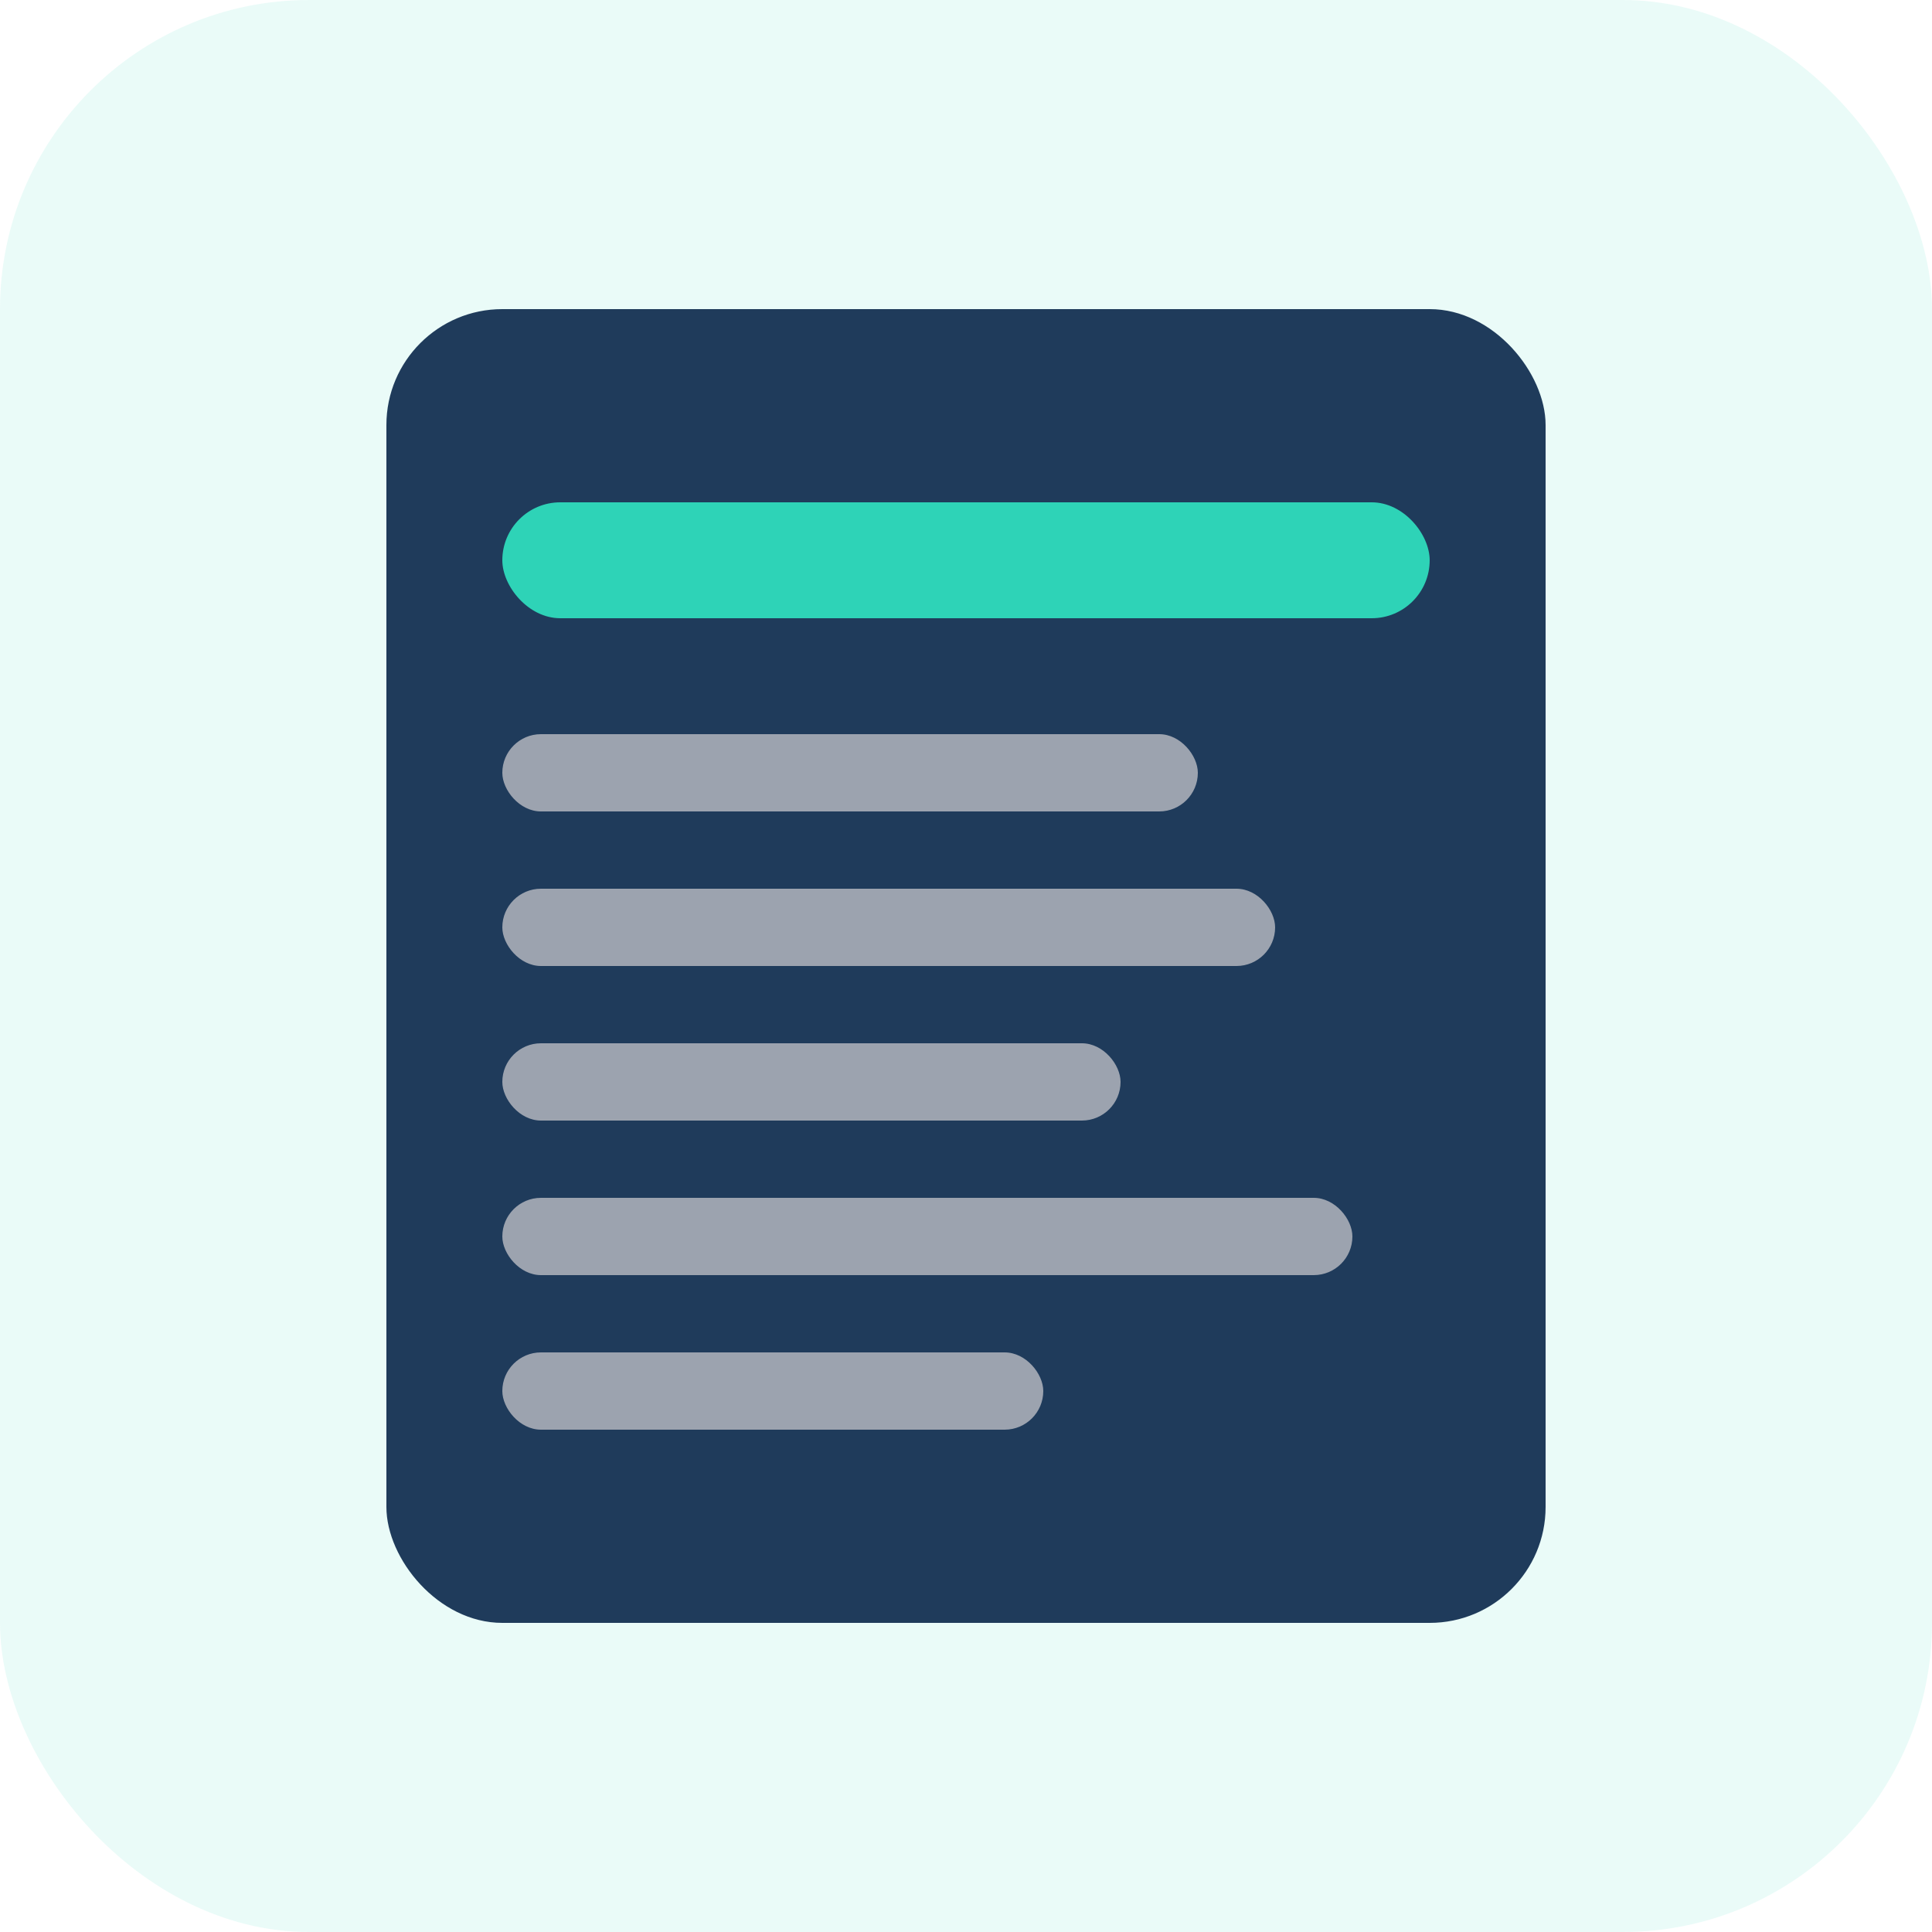
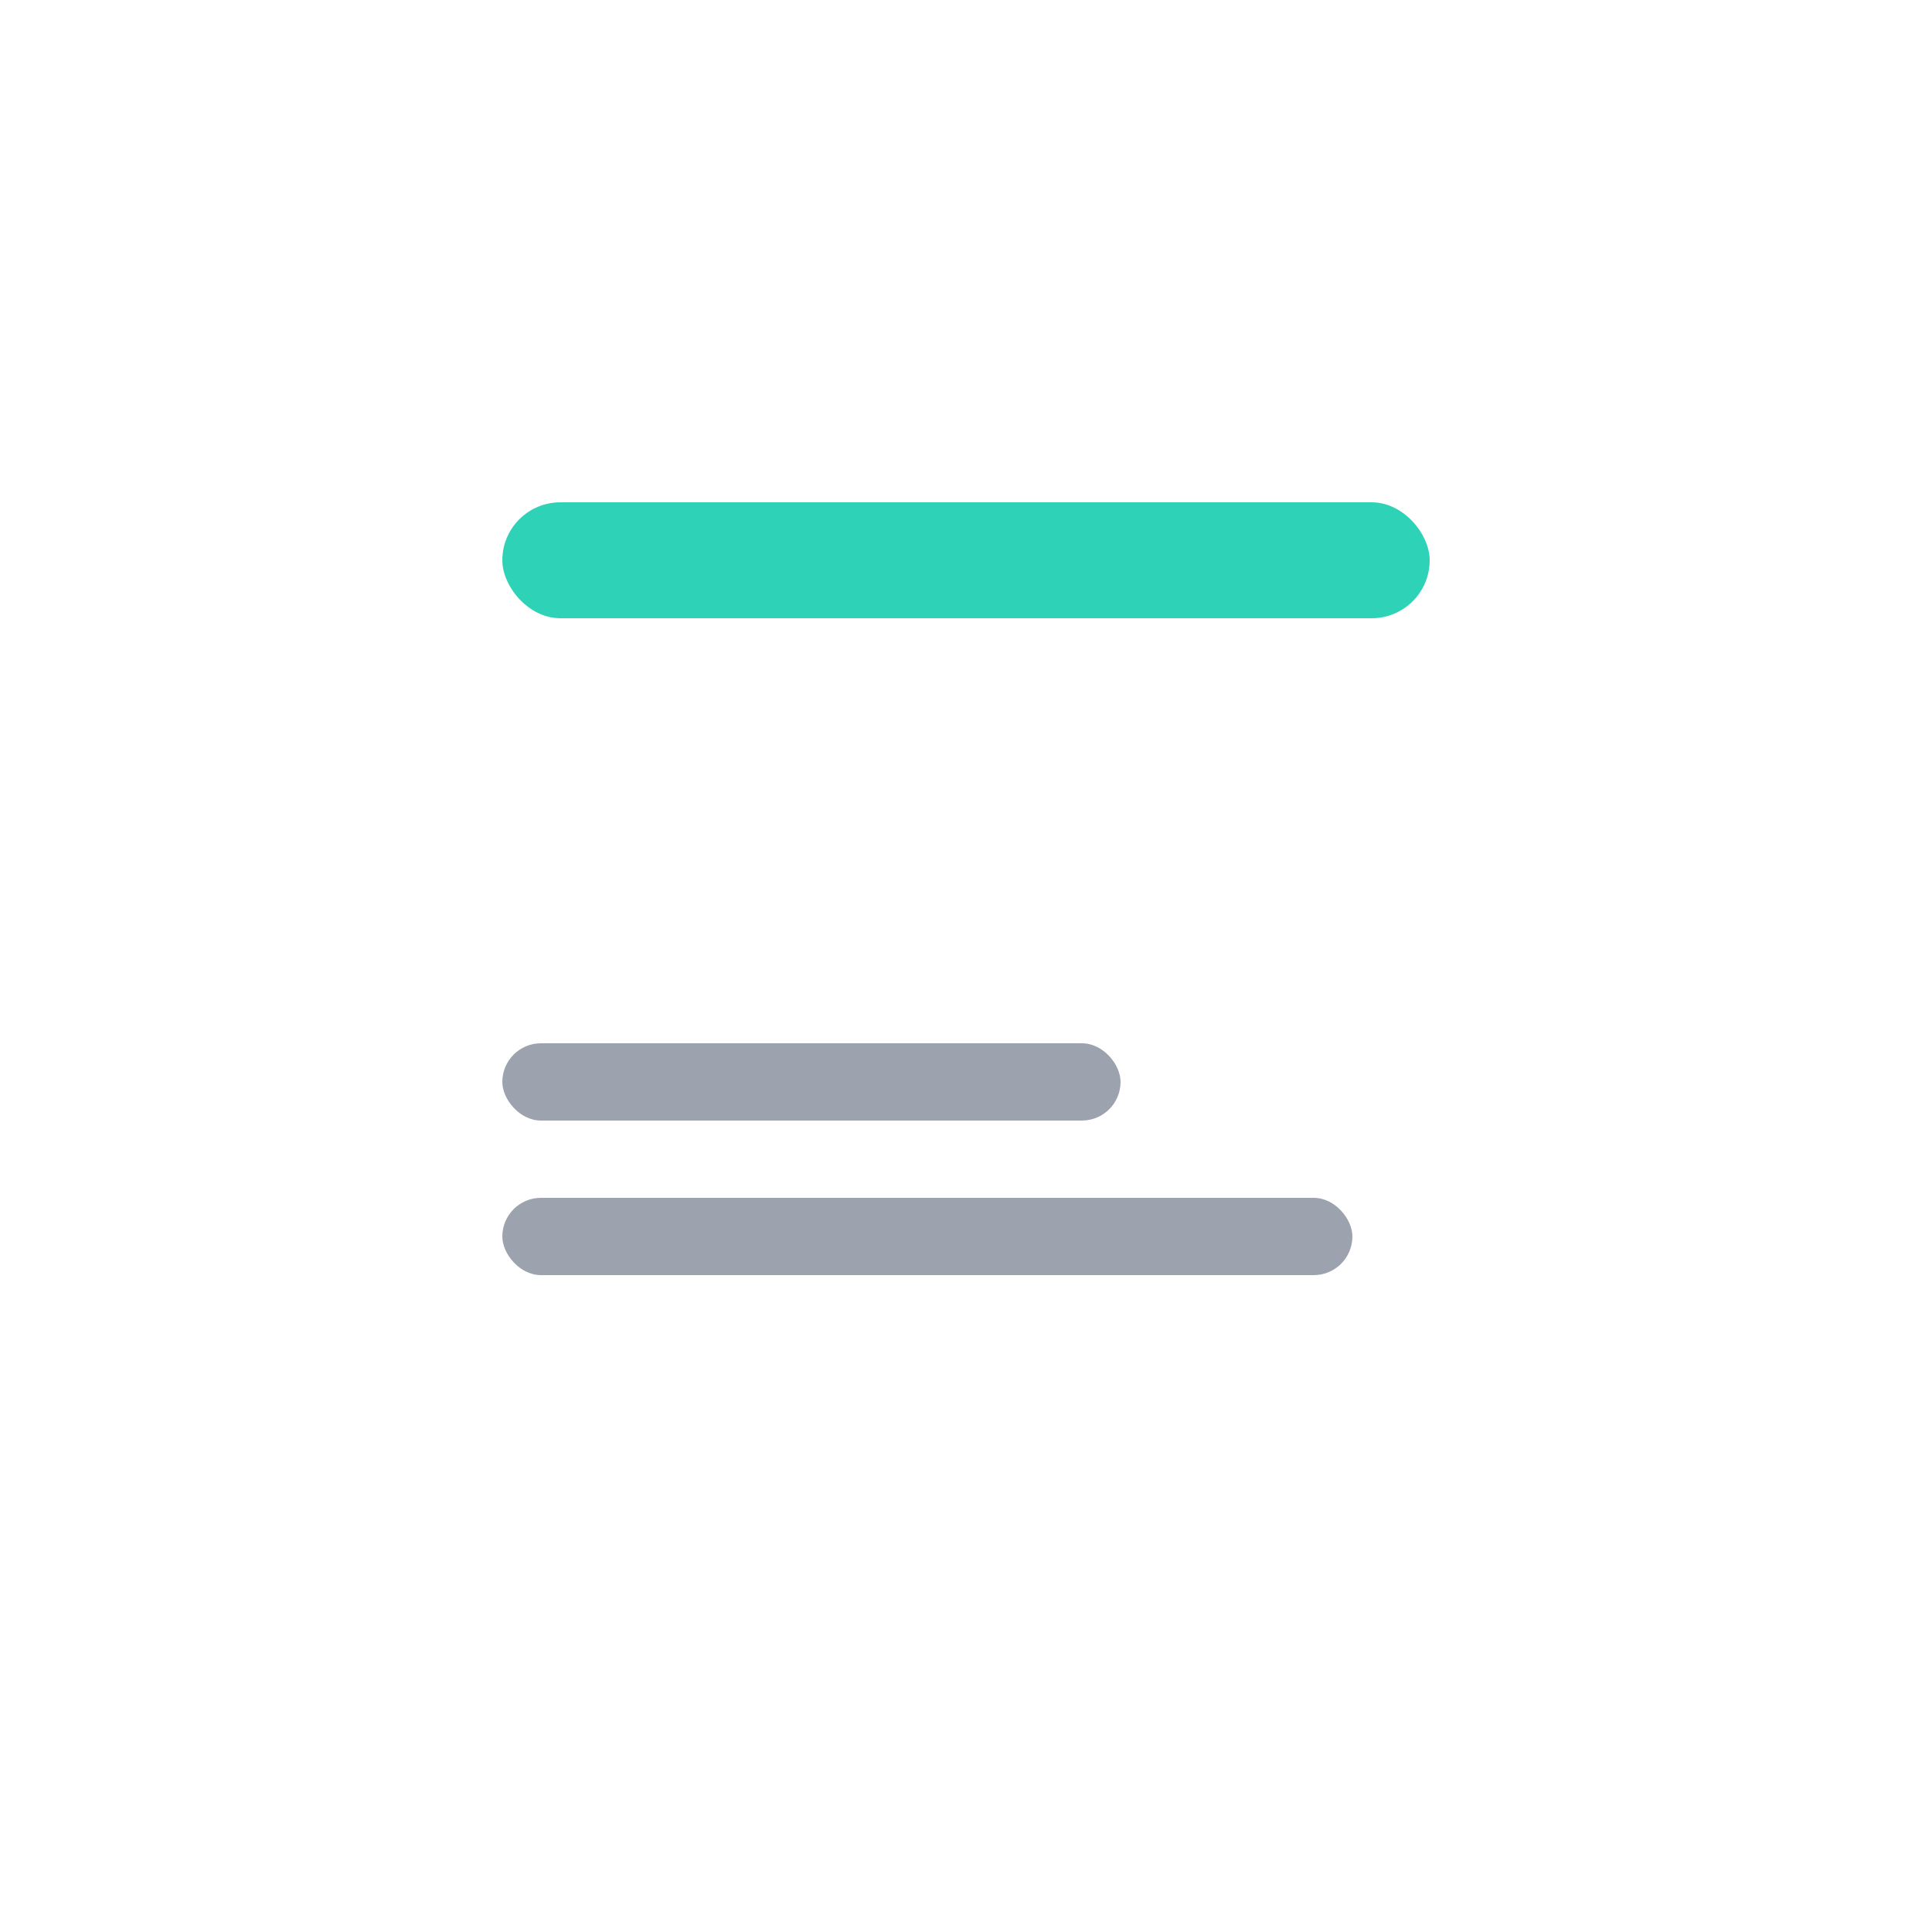
<svg xmlns="http://www.w3.org/2000/svg" width="50" height="50" viewBox="0 0 50 50" fill="none">
-   <rect width="50" height="50" rx="8" fill="#2ED3B7" opacity="0.1" />
-   <rect x="10" y="8" width="30" height="34" rx="3" fill="#1F3B5B" />
  <rect x="13" y="13" width="24" height="3" rx="1.5" fill="#2ED3B7" />
-   <rect x="13" y="19" width="18" height="2" rx="1" fill="#9CA3AF" />
-   <rect x="13" y="23" width="20" height="2" rx="1" fill="#9CA3AF" />
  <rect x="13" y="27" width="16" height="2" rx="1" fill="#9CA3AF" />
  <rect x="13" y="31" width="22" height="2" rx="1" fill="#9CA3AF" />
-   <rect x="13" y="35" width="14" height="2" rx="1" fill="#9CA3AF" />
</svg>